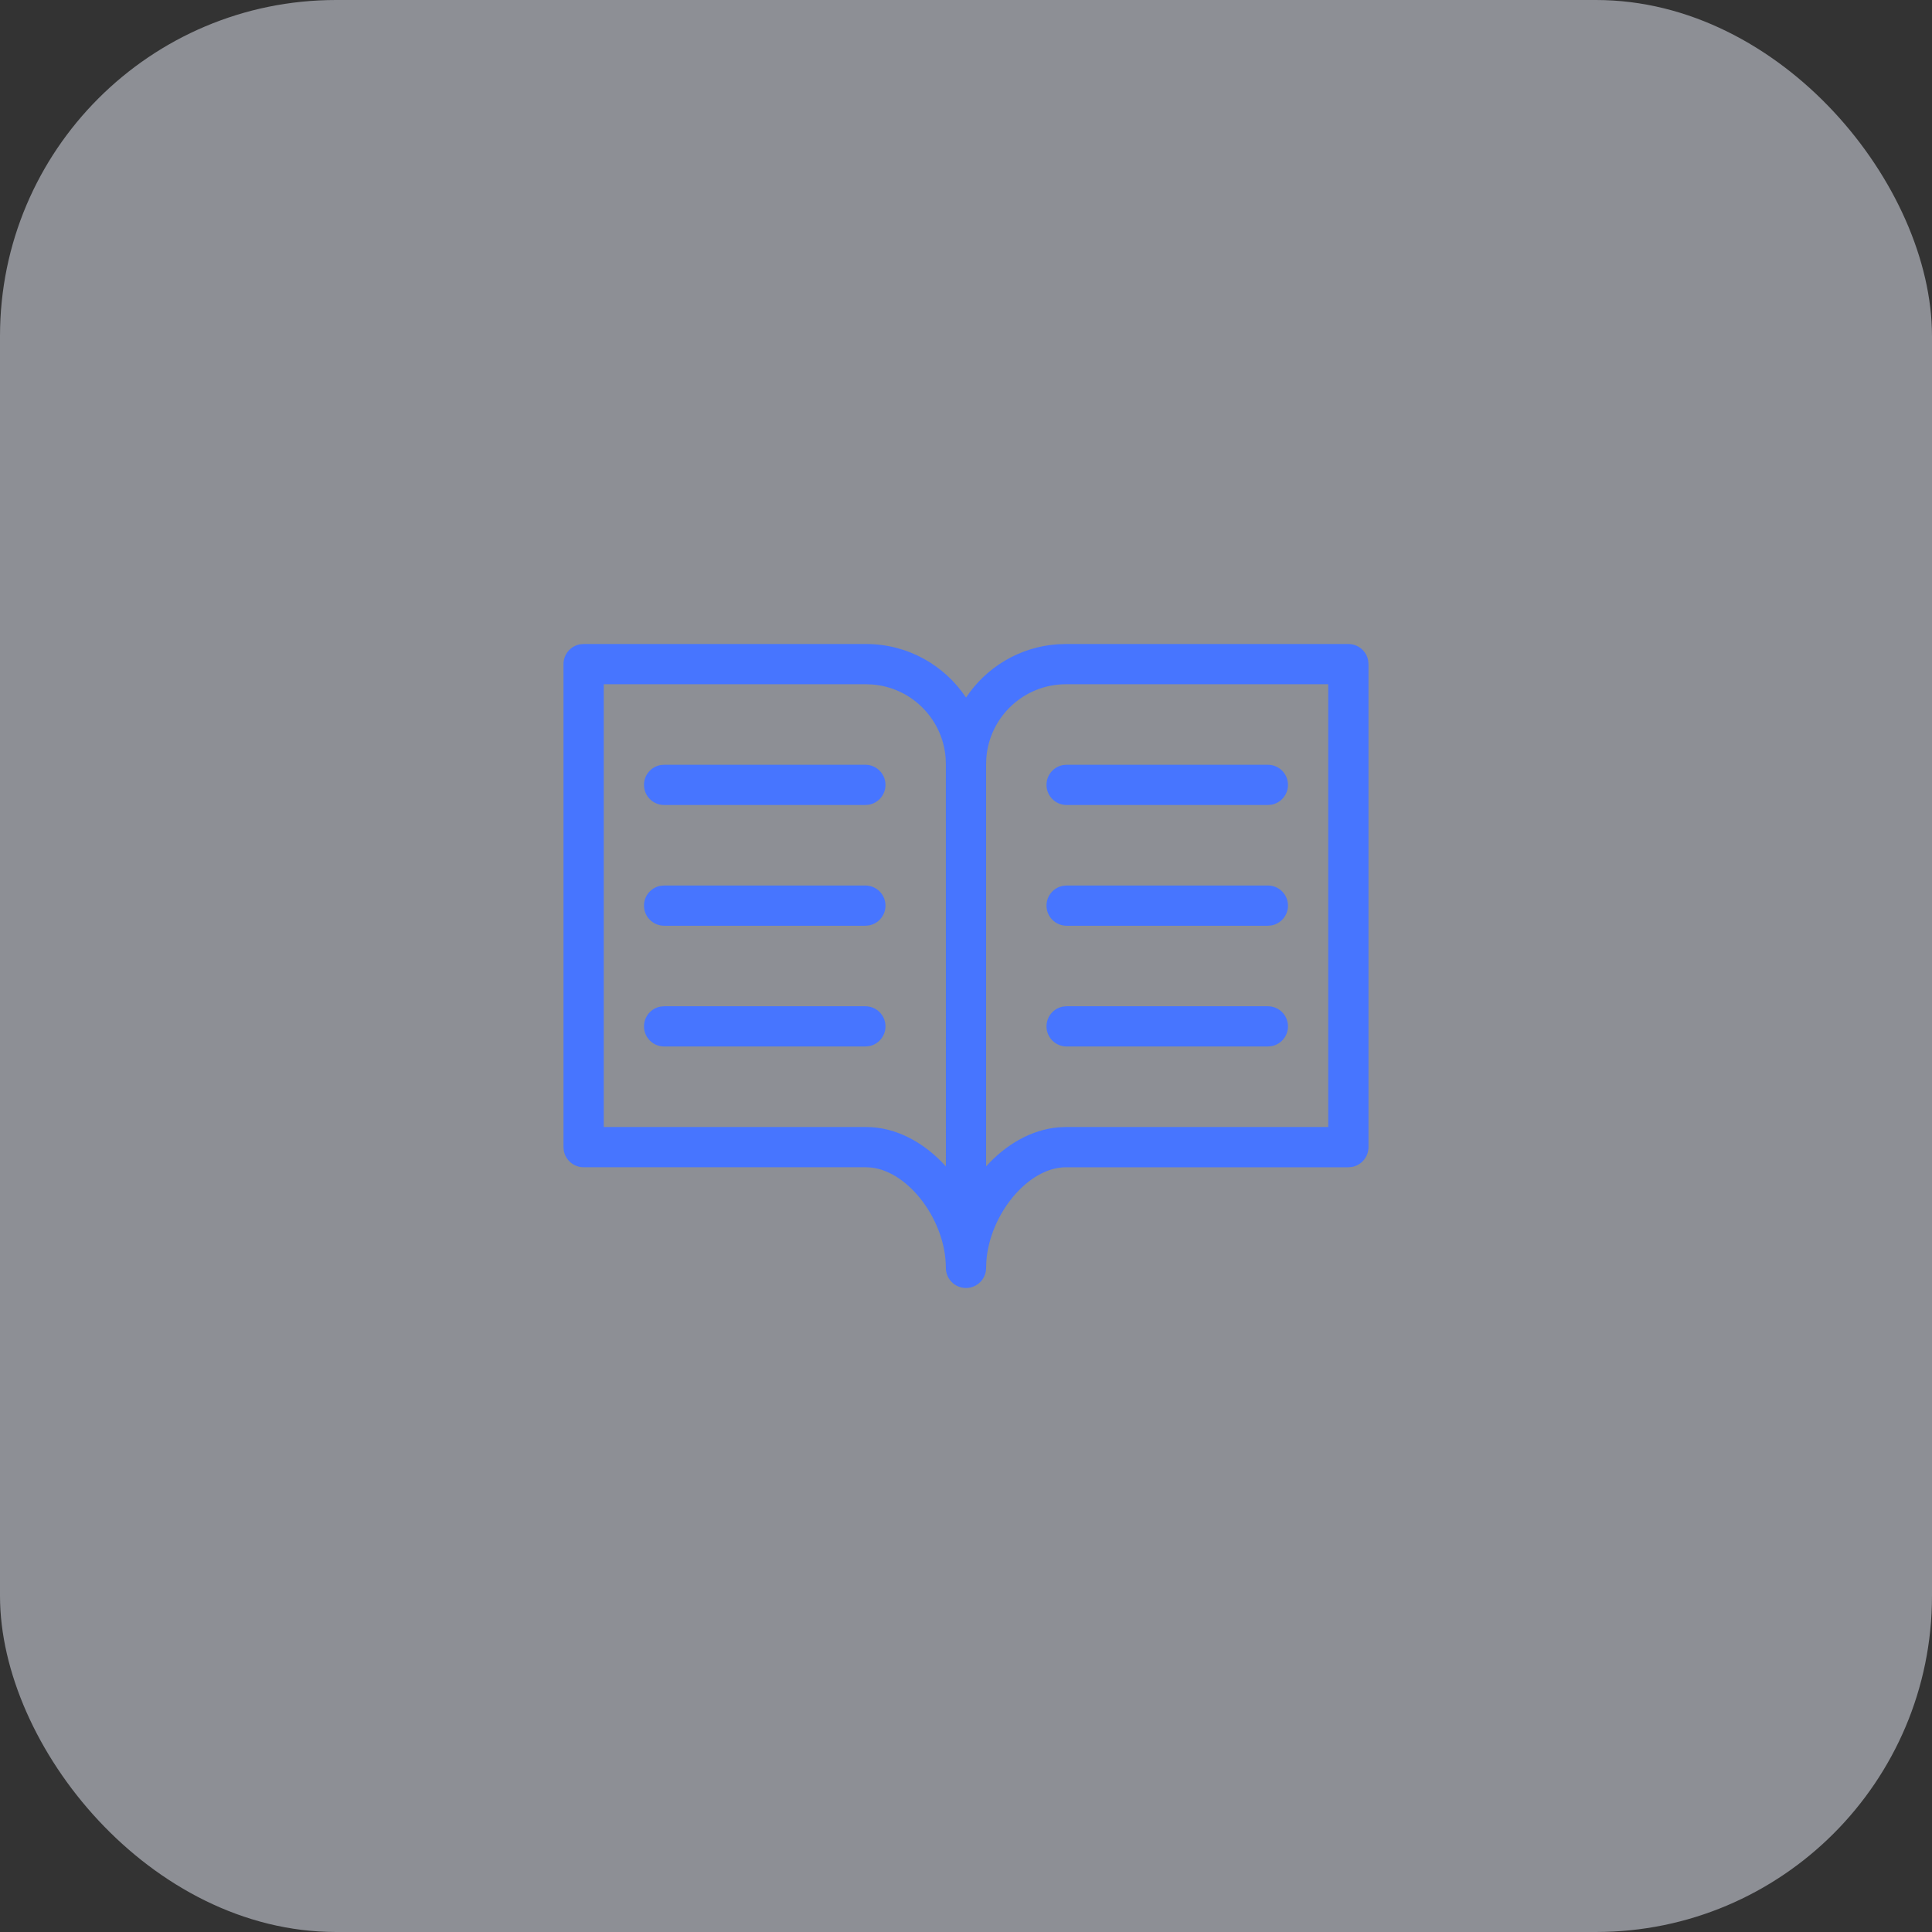
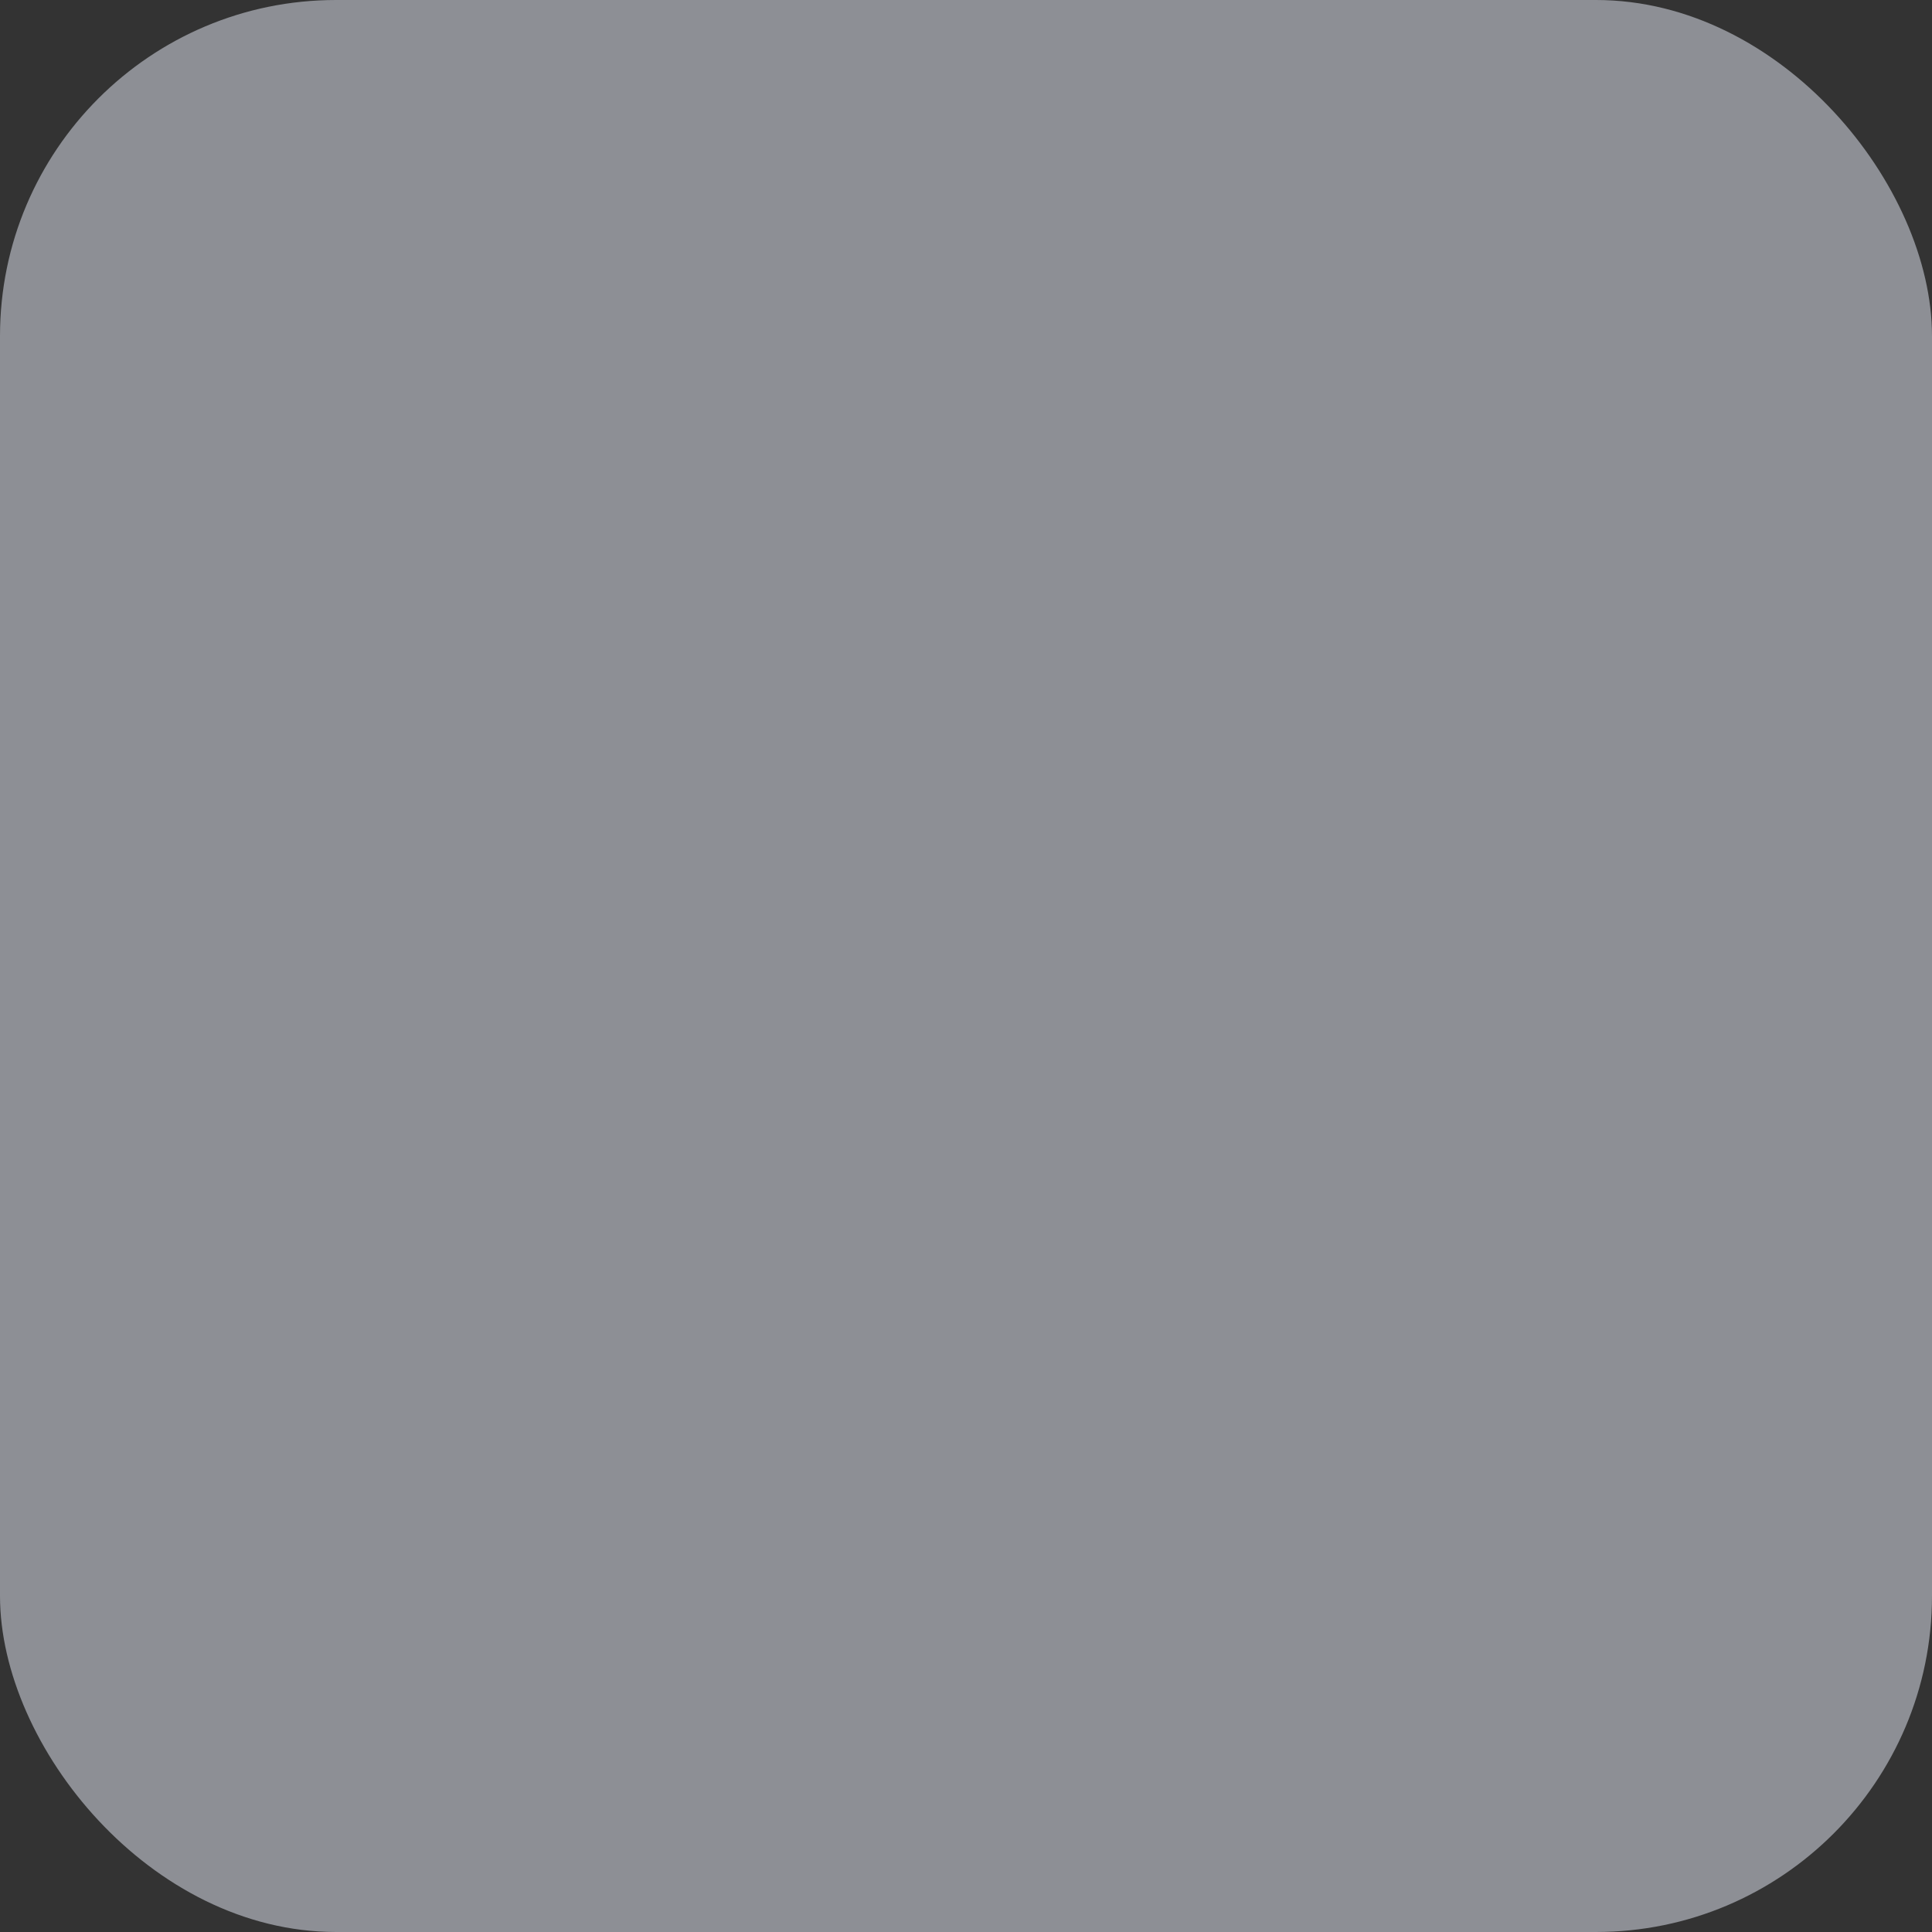
<svg xmlns="http://www.w3.org/2000/svg" width="92" height="92" viewBox="0 0 92 92" fill="none">
  <rect x="0" y="0" width="92" height="92" fill="#333333" stroke="none" />
  <rect width="92" height="92" rx="16" fill="#EDF2FF" fill-opacity="0.48" />
-   <path fill-rule="evenodd" clip-rule="evenodd" d="M41.241 30.667C43.227 30.667 44.977 31.68 46.002 33.218C46.954 31.783 48.542 30.804 50.365 30.68L50.759 30.667H64.208C64.678 30.667 65.07 31.006 65.151 31.453L65.166 31.625V54.626C65.166 55.096 64.827 55.487 64.38 55.569L64.208 55.584H50.759C48.946 55.584 47.117 57.841 46.968 60.083L46.958 60.375C46.958 60.904 46.529 61.333 46 61.333C45.47 61.333 45.041 60.904 45.041 60.375C45.041 58.139 43.288 55.788 41.477 55.596L41.241 55.583H27.791C27.321 55.583 26.93 55.244 26.848 54.797L26.833 54.625V31.625C26.833 31.154 27.172 30.763 27.619 30.682L27.791 30.667H41.241ZM41.241 32.583H28.75V53.667H41.241C42.677 53.667 44.02 54.412 45.043 55.543L45.041 36.384L45.031 36.1C44.893 34.233 43.404 32.739 41.538 32.595L41.241 32.583ZM50.759 32.583H63.25V53.667L50.759 53.667L50.402 53.683C49.102 53.794 47.895 54.505 46.958 55.541L46.958 36.384L46.968 36.1C47.114 34.134 48.756 32.583 50.759 32.583ZM60.375 47.917C60.904 47.917 61.333 48.346 61.333 48.875C61.333 49.345 60.994 49.737 60.547 49.818L60.375 49.833H50.791C50.262 49.833 49.833 49.404 49.833 48.875C49.833 48.404 50.172 48.013 50.619 47.932L50.791 47.917H60.375ZM42.166 48.875C42.166 48.346 41.737 47.917 41.208 47.917H31.625L31.452 47.932C31.005 48.013 30.666 48.404 30.666 48.875C30.666 49.404 31.095 49.833 31.625 49.833H41.208L41.38 49.818C41.827 49.737 42.166 49.345 42.166 48.875ZM60.375 42.167C60.904 42.167 61.333 42.596 61.333 43.125C61.333 43.595 60.994 43.987 60.547 44.068L60.375 44.083H50.791C50.262 44.083 49.833 43.654 49.833 43.125C49.833 42.654 50.172 42.263 50.619 42.182L50.791 42.167H60.375ZM42.166 43.125C42.166 42.596 41.737 42.167 41.208 42.167H31.625L31.452 42.182C31.005 42.263 30.666 42.654 30.666 43.125C30.666 43.654 31.095 44.083 31.625 44.083H41.208L41.38 44.068C41.827 43.987 42.166 43.595 42.166 43.125ZM60.375 36.417C60.904 36.417 61.333 36.846 61.333 37.375C61.333 37.845 60.994 38.237 60.547 38.318L60.375 38.333H50.791C50.262 38.333 49.833 37.904 49.833 37.375C49.833 36.904 50.172 36.513 50.619 36.432L50.791 36.417H60.375ZM42.166 37.375C42.166 36.846 41.737 36.417 41.208 36.417H31.625L31.452 36.432C31.005 36.513 30.666 36.904 30.666 37.375C30.666 37.904 31.095 38.333 31.625 38.333H41.208L41.38 38.318C41.827 38.237 42.166 37.845 42.166 37.375Z" fill="#4775FF" />
</svg>